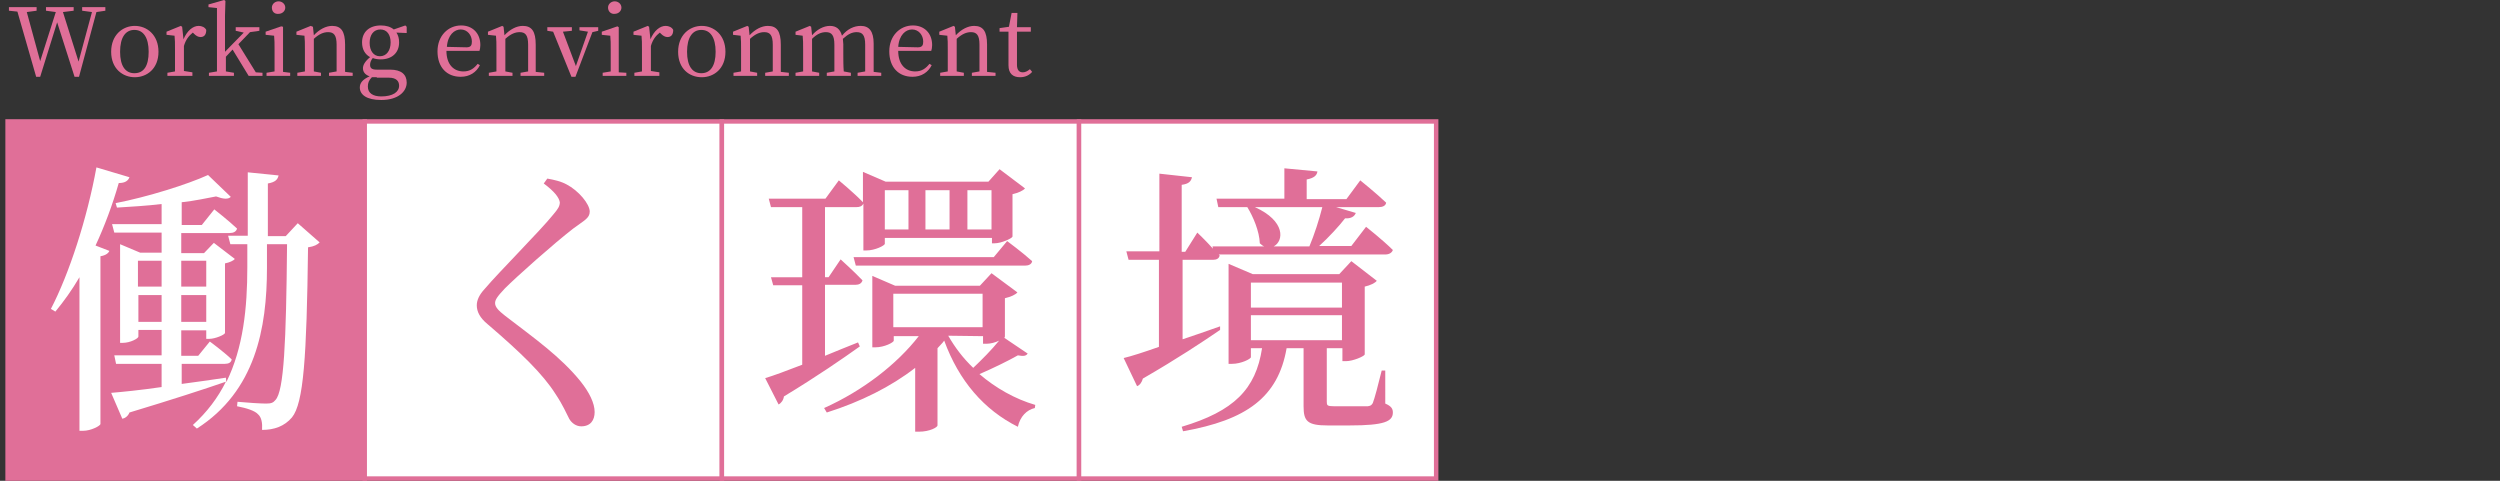
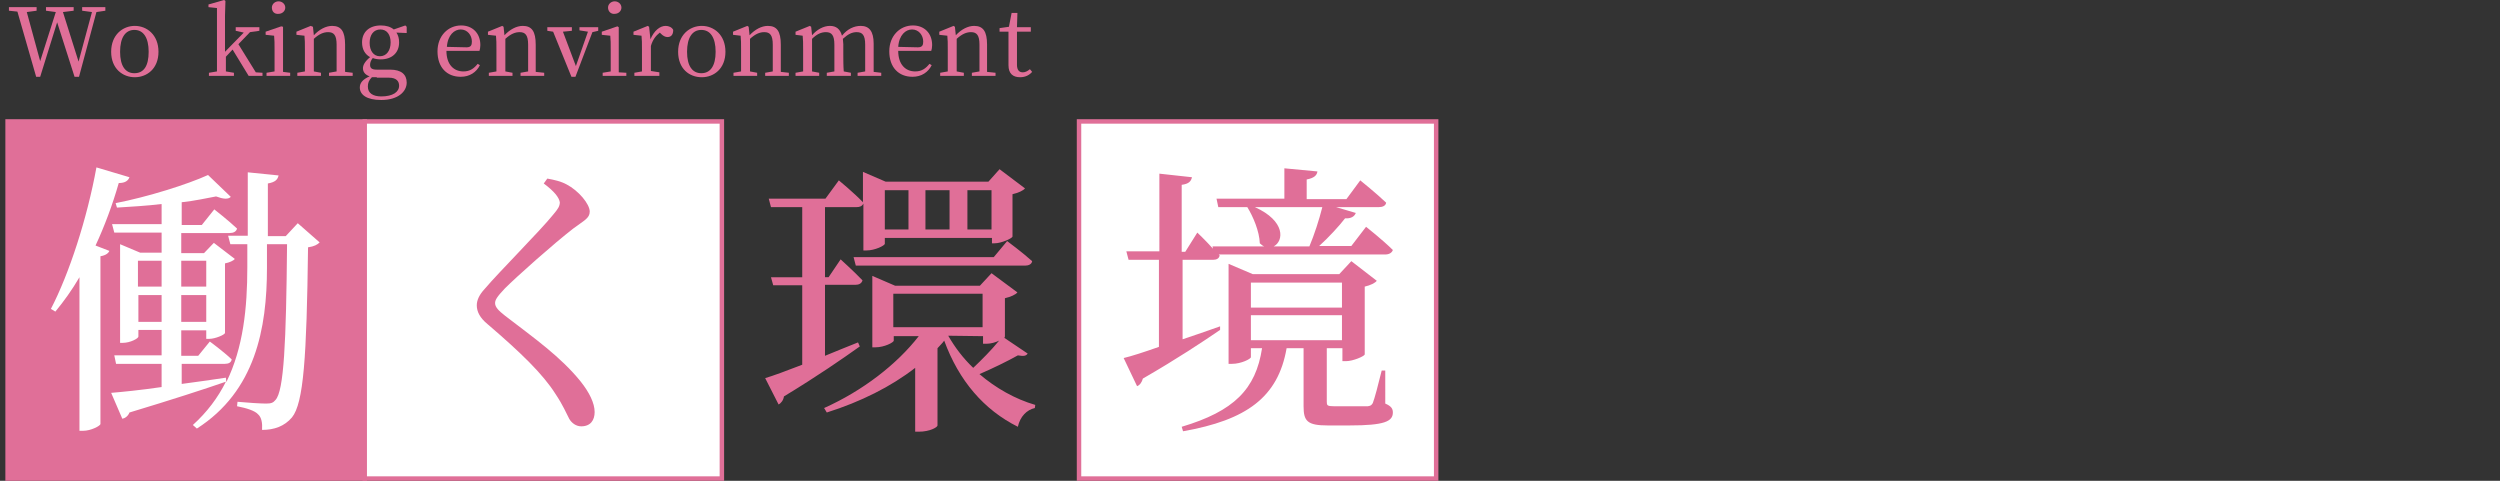
<svg xmlns="http://www.w3.org/2000/svg" version="1.1" id="レイヤー_1" x="0px" y="0px" width="560px" height="107.7px" viewBox="0 0 560 107.7" style="enable-background:new 0 0 560 107.7;" xml:space="preserve">
  <rect x="0" y="0" width="560" height="107.7" fill="#333333" stroke="none" />
  <style type="text/css">
	.st0{fill:#E06F98;stroke:#E06F98;stroke-miterlimit:10;}
	.st1{fill:#FFFFFF;stroke:#E06F98;stroke-miterlimit:10;}
	.st2{fill:#FFFFFF;}
	.st3{fill:#E06F98;}
</style>
  <g id="title_00000077297503866191901420000014043007822973576108_">
    <rect x="1.7" y="27.2" class="st0" width="80" height="80" />
    <rect x="81.7" y="27.2" class="st1" width="80" height="80" />
-     <rect x="161.7" y="27.2" class="st1" width="80" height="80" />
    <rect x="241.7" y="27.2" class="st1" width="80" height="80" />
    <g>
      <path class="st2" d="M29,39.7c-0.3,0.8-1,1.3-2.4,1.3c-1.4,4.9-3.2,9.7-5.2,14l3.1,1.2c-0.2,0.5-0.8,1-2,1.2V95    c-0.1,0.4-2.1,1.5-3.9,1.5h-0.8V62.1c-1.7,2.9-3.5,5.4-5.4,7.7l-1-0.6c4.1-7.9,8.1-20.2,10.2-31.7L29,39.7z M71.6,54.3    c-0.5,0.5-1.2,0.9-2.6,1.1c-0.3,24.7-1,34.9-3.6,38.1c-1.7,2-4,2.8-6.7,2.8c0.1-1.5-0.1-2.8-0.9-3.5c-0.7-0.8-2.6-1.4-4.7-1.8    l0.1-1c2.1,0.2,5.2,0.4,6.4,0.4s1.6-0.2,2.1-0.8c1.9-2,2.4-12.8,2.6-34.9h-4.5V60c0,13.6-2.6,27.6-15.7,36l-0.9-0.8    c3.2-2.9,5.6-6.1,7.4-9.7c-4.9,1.7-12,4-21.6,6.9c-0.3,0.8-1,1.3-1.6,1.4L24.9,88c2.4-0.2,6.5-0.6,11.3-1.3v-5.2H26l-0.4-1.9h10.6    v-5.7H31v1.5c0,0.4-1.8,1.4-3.5,1.4h-0.6V54.7l4.5,1.9h4.8v-4.5H25.6l-0.5-1.9h11.1v-4.5c-3.3,0.4-6.8,0.6-10,0.8l-0.3-1    c7.2-1.4,16.1-4.2,20.7-6.3l5.1,4.9c-0.6,0.6-1.7,0.5-3.3-0.1c-2.2,0.4-4.8,1-7.7,1.3v5.1h4.5l2.8-3.5c0,0,3.2,2.5,5.1,4.3    c-0.2,0.7-0.8,1-1.7,1H40.6v4.5h5.1l2.2-2.3l4.7,3.6c-0.3,0.4-1.2,0.8-2.2,1v15.6c-0.1,0.4-2.2,1.3-3.5,1.3h-0.7V74h-5.6v5.7h3.8    l2.6-3.2c0,0,3,2.2,4.9,4c-0.1,0.7-0.7,1-1.5,1h-9.7V86c3.1-0.4,6.5-0.9,9.9-1.4l0.1,1c3.8-7.7,4.7-16.7,4.7-25.7v-5.2h-3.8    l-0.5-1.9h4.4V38.6l6.9,0.7c-0.2,0.9-0.7,1.5-2.4,1.8v11.8h4l2.7-2.9L71.6,54.3z M30.9,58.4v5.8h5.3v-5.8    C36.2,58.4,30.9,58.4,30.9,58.4z M36.2,72.1v-6H31v6H36.2z M40.6,58.4v5.8h5.6v-5.8C46.2,58.4,40.6,58.4,40.6,58.4z M46.2,72.1v-6    h-5.6v6H46.2z" />
    </g>
    <g>
      <path class="st3" d="M121.8,41.1l0.8-1.1c1.6,0.3,3,0.6,4.3,1.3c2.7,1.4,5.2,4.4,5.2,6.1c0,1.5-1.3,2-3.7,3.8    c-4.4,3.4-12.6,10.7-15.3,13.4c-1.8,1.9-2.2,2.6-2.2,3.3c0,0.9,0.8,1.7,2.2,2.8c6.5,5,12.5,9.2,17,14.8c1.9,2.4,3.1,4.8,3.1,6.8    c0,1.8-0.9,3.2-3,3.2c-1.2,0-2.2-0.8-2.7-1.7c-0.7-1.3-1.3-2.9-3.1-5.6c-2.8-4.4-7.6-9.1-15.2-15.6c-1.7-1.4-2.4-2.8-2.4-4.2    c0-1.2,0.6-2.4,1.7-3.6c3.3-3.9,12.6-13.2,15.4-16.7c1.1-1.3,1.5-1.9,1.5-2.8C125.2,44.2,124.2,42.9,121.8,41.1z" />
    </g>
    <g>
      <path class="st3" d="M192.6,77.6c-3.8,2.7-9.4,6.6-17,11.2c-0.1,0.8-0.6,1.5-1.2,1.8l-3-5.9c1.7-0.5,4.7-1.6,8.3-3V63.9h-6.5    l-0.5-1.8h7V46.4h-7l-0.5-1.9h12.7l3-4.1c0,0,3.4,2.8,5.4,4.9v-6.8l5.1,2.2h23l2.5-2.8l5.7,4.3c-0.4,0.5-1.5,1-2.8,1.3V53    c-0.1,0.4-2.5,1.5-4,1.5h-0.6v-1.2h-24v1.3c0,0.4-2.2,1.5-4.1,1.5h-0.7V45.6c-0.3,0.6-0.8,0.8-1.6,0.8h-7v15.7h0.8l2.7-4    c0,0,3.1,2.8,4.9,4.7c-0.2,0.7-0.8,1-1.6,1h-6.8v15.9c2.4-1,4.9-2,7.4-3L192.6,77.6z M230.2,79.2c-0.4,0.6-1,0.6-2.2,0.4    c-2.3,1.3-5.6,2.9-8.6,4.2c3.6,3.1,8,5.6,12.5,6.9l-0.1,0.7c-1.8,0.4-3.3,1.9-3.8,4.2c-7.6-3.8-13.2-10.3-16.5-19.3    c-0.4,0.6-1,1.1-1.5,1.7v17.3c0,0.4-1.7,1.4-4.2,1.4H205V82.4c-5.4,4.2-12.2,7.6-19.8,10l-0.6-1c8.7-3.9,16.3-9.8,21.2-16.1h-5.6    v1c0,0.4-2.1,1.5-4.1,1.5h-0.7v-16l5.1,2.2h19l2.6-2.8l5.8,4.3c-0.4,0.5-1.5,1-2.8,1.3v8.6c0,0.1-0.1,0.1-0.1,0.3L230.2,79.2z     M225.6,54c0,0,3.5,2.6,5.6,4.5c-0.1,0.7-0.8,1-1.6,1h-37.9l-0.5-1.9h31.4L225.6,54z M198.2,42.6v8.8h5.3v-8.8H198.2z M220.1,73.3    v-7.5h-20v7.5H220.1z M207.3,42.6v8.8h5.4v-8.8H207.3z M212.4,75.2c1.5,2.6,3.3,5,5.6,7.2c1.9-1.8,4.1-4,5.8-6.1    c-0.8,0.4-1.9,0.7-2.8,0.7h-0.8v-1.7L212.4,75.2L212.4,75.2z M216.7,42.6v8.8h5.4v-8.8H216.7z" />
    </g>
    <g>
      <path class="st3" d="M273.3,73.9c-3.8,2.6-9.5,6.4-17.3,10.9c-0.2,0.8-0.7,1.5-1.3,1.7l-3-6.3c1.7-0.4,4.5-1.3,7.9-2.5V58.2h-6.8    l-0.5-1.9h7.4V38.9l7.3,0.8c-0.2,0.9-0.7,1.5-2.3,1.7v15h0.8l2.7-4.3c0,0,1.9,1.8,3.5,3.6l-0.1-0.5h11.6c-0.3-0.1-0.7-0.4-1-0.7    c-0.1-2.7-1.5-6-2.8-8.1h-6.5l-0.4-1.9h15.2v-6.8l7.4,0.7c-0.1,0.9-0.8,1.5-2.4,1.8v4.4h8.9l3.1-4.2c0,0,3.6,2.9,5.8,5    c-0.1,0.7-0.8,1-1.7,1h-9.5l4.4,1.3c-0.3,0.8-1.1,1.3-2.4,1.2c-1.4,1.8-3.6,4.2-5.8,6.2h7.2l3.3-4.3c0,0,3.8,3,6,5.2    c-0.2,0.6-0.8,1-1.7,1H273l0.2,0.2c-0.1,0.7-0.7,1-1.5,1h-6.8V76c2.7-0.9,5.6-1.9,8.4-2.9L273.3,73.9z M310.3,90.4    c1.4,0.6,1.7,1.2,1.7,2c0,2-1.9,2.9-9.7,2.9h-4.9c-4.6,0-5.4-1-5.4-4.3V78h-3.8c-1.9,11-9,16.1-23.2,18.6l-0.3-1    c11.7-3.5,16.6-8.4,18-17.6h-2.5v2c0,0.4-2.2,1.5-4.2,1.5h-0.8V59.1l5.4,2.3H300l2.7-2.9l5.7,4.4c-0.4,0.5-1.4,1-2.7,1.3v15.2    c-0.1,0.4-2.6,1.5-4.2,1.5h-0.8V78h-3.5v0.6V90c0,0.8,0.1,1,1.6,1h4h3.6c0.6-0.1,0.8-0.2,1.1-0.7c0.4-1,1.2-4,2-7.3h0.8V90.4z     M280.2,63.3v5.6h20.4v-5.6C300.6,63.3,280.2,63.3,280.2,63.3z M280.2,76.2h20.4v-5.6h-20.4V76.2z M281.1,46.4    c6.9,3.1,6.5,7.6,4.2,8.8h8c1.1-2.6,2.2-6,2.9-8.8H281.1z" />
    </g>
    <g>
      <path class="st3" d="M23.6,2.4l-2,0.3l-3.9,14.5h-1L12.8,5L9,17.2H8.1L3.9,2.6L2,2.4V1.6h6.2v0.8L6,2.7l3,11l3.5-11l-2.2-0.3V1.6    h6.2v0.8l-2.4,0.3l3.5,11.1l3-11.1l-2.2-0.3V1.6h5.2C23.6,1.6,23.6,2.4,23.6,2.4z" />
      <path class="st3" d="M24.9,11.6c0-3.8,2.6-5.8,5.3-5.8s5.3,2,5.3,5.8s-2.6,5.7-5.3,5.7S24.9,15.4,24.9,11.6z M33.3,11.6    c0-3.2-1.2-4.9-3.2-4.9s-3.2,1.7-3.2,4.9s1.2,4.8,3.2,4.8C32.2,16.4,33.3,14.8,33.3,11.6z" />
-       <path class="st3" d="M41.1,8.8c0.8-1.9,2.1-3,3.4-3c0.7,0,1.4,0.3,1.7,0.9c0,1-0.4,1.6-1.3,1.6c-0.5,0-1-0.3-1.4-0.7l-0.3-0.3    c-0.9,0.7-1.6,1.6-2,3v1.8c0,1.1,0,2.7,0,3.8l1.9,0.3V17h-5.6v-0.7l1.7-0.3c0-1.2,0-2.8,0-3.9V11c0-1.3,0-2.1-0.1-3l-1.8-0.2V7.1    l3.2-1.3L40.8,6L41.1,8.8z" />
      <path class="st3" d="M58.8,16.3V17h-3.1l-3.6-5.9l-1.5,1.6c0,1.1,0,2.3,0,3.3l1.8,0.3V17h-5.6v-0.7l1.8-0.3c0-1.3,0-2.6,0-3.9V1.8    l-1.9-0.2V1l3.5-1l0.3,0.2l-0.1,3.3v8.1l4.2-4.3l-1.8-0.4V6.1h5.3v0.8L56,7.2l-2.6,2.7l3.9,6.3L58.8,16.3z" />
      <path class="st3" d="M65,16.3V17h-5.3v-0.7l1.8-0.3c0-1.2,0-2.8,0-3.9V11c0-1.3,0-2-0.1-3l-1.9-0.2V7.1L63,5.9L63.4,6v3.1v3.1    c0,1.1,0,2.7,0,3.9L65,16.3z M60.9,1.7c0-0.8,0.7-1.4,1.5-1.4s1.5,0.6,1.5,1.4s-0.7,1.4-1.5,1.4C61.5,3.2,60.9,2.6,60.9,1.7z" />
      <path class="st3" d="M79,16.3V17h-5.3v-0.7l1.7-0.3c0-1.2,0-2.8,0-3.9V10c0-2.1-0.6-2.8-1.9-2.8c-1,0-2,0.4-3.2,1.5v3.4    c0,1.1,0,2.7,0,3.9l1.6,0.3V17h-5.3v-0.7l1.7-0.3c0-1.2,0-2.8,0-3.9V11c0-1.3,0-2.1-0.1-3l-1.8-0.2V7.1l3.2-1.3L70.1,6l0.2,1.9    c1.2-1.3,2.7-2.1,4.1-2.1c2,0,2.9,1.2,2.9,4.2v2.2c0,1.1,0,2.7,0,3.9L79,16.3z" />
      <path class="st3" d="M91.1,7.4l-2.3-0.1c0.4,0.6,0.6,1.3,0.6,2.2c0,2.4-1.7,3.8-4.1,3.8c-0.7,0-1.3-0.1-1.8-0.3    c-0.4,0.5-0.6,1-0.6,1.5c0,0.7,0.3,1.1,1.5,1.1h3c2.5,0,3.7,1.1,3.7,2.9c0,2-1.9,3.9-5.7,3.9c-3.3,0-4.8-1.2-4.8-2.8    c0-1,0.6-1.8,2.2-2.5c-0.9-0.3-1.5-0.9-1.5-1.8c0-0.7,0.4-1.5,1.6-2.5c-1.1-0.6-1.8-1.7-1.8-3.3c0-2.4,1.7-3.8,4.2-3.8    c1.2,0,2.2,0.3,2.9,0.9l2.6-0.9L91.1,6V7.4z M84.4,17.3c-0.5,0-0.8,0-1.1,0c-0.7,0.7-0.9,1.3-0.9,2.1c0,1.5,1.2,2.2,3,2.2    c2.6,0,4-1,4-2.4c0-1-0.6-1.8-2.3-1.8h-2.7V17.3z M87.5,9.5c0-1.7-0.8-2.9-2.3-2.9s-2.4,1.2-2.4,3s0.9,3,2.3,3    C86.6,12.6,87.5,11.3,87.5,9.5z" />
      <path class="st3" d="M100,11.4c0,3,1.6,4.6,3.8,4.6c1.5,0,2.4-0.7,3.2-1.7l0.5,0.3c-0.8,1.6-2.3,2.6-4.3,2.6    c-3.1,0-5.2-2.1-5.2-5.7c0-3.5,2.4-5.8,5.3-5.8c2.5,0,4.3,1.7,4.3,4.4c0,0.5-0.1,1-0.2,1.3L100,11.4z M104.5,10.6    c1,0,1.2-0.5,1.2-1.3c0-1.4-1-2.7-2.5-2.7c-1.4,0-2.9,1.2-3.1,3.9L104.5,10.6z" />
      <path class="st3" d="M121.9,16.3V17h-5.3v-0.7l1.7-0.3c0-1.2,0-2.8,0-3.9V10c0-2.1-0.6-2.8-1.9-2.8c-1,0-2,0.4-3.2,1.5v3.4    c0,1.1,0,2.7,0,3.9l1.6,0.3V17h-5.3v-0.7l1.7-0.3c0-1.2,0-2.8,0-3.9V11c0-1.3,0-2.1-0.1-3l-1.8-0.2V7.1l3.2-1.3l0.3,0.2l0.2,1.9    c1.2-1.3,2.7-2.1,4.1-2.1c2,0,2.9,1.2,2.9,4.2v2.2c0,1.1,0,2.7,0,3.9L121.9,16.3z" />
      <path class="st3" d="M134,6.9l-1.3,0.3l-3.8,10H128l-4.1-10.1l-1.3-0.2V6.1h5.5v0.8l-2,0.2l2.9,7.7l2.7-7.7l-1.9-0.3V6.1h4.2V6.9z    " />
      <path class="st3" d="M140.3,16.3V17H135v-0.7l1.8-0.3c0-1.2,0-2.8,0-3.9V11c0-1.3,0-2-0.1-3l-1.9-0.2V7.1l3.5-1.2l0.3,0.2v3.1v3.1    c0,1.1,0,2.7,0,3.9L140.3,16.3z M136.2,1.7c0-0.8,0.7-1.4,1.5-1.4s1.5,0.6,1.5,1.4s-0.7,1.4-1.5,1.4    C136.9,3.2,136.2,2.6,136.2,1.7z" />
      <path class="st3" d="M145.7,8.8c0.8-1.9,2.1-3,3.4-3c0.7,0,1.4,0.3,1.7,0.9c0,1-0.4,1.6-1.3,1.6c-0.5,0-1-0.3-1.4-0.7l-0.3-0.3    c-0.9,0.7-1.6,1.6-2,3v1.8c0,1.1,0,2.7,0,3.8l1.9,0.3V17h-5.6v-0.7l1.7-0.3c0-1.2,0-2.8,0-3.9V11c0-1.3,0-2.1-0.1-3l-1.8-0.2V7.1    l3.2-1.3l0.3,0.2L145.7,8.8z" />
      <path class="st3" d="M151.9,11.6c0-3.8,2.6-5.8,5.3-5.8s5.3,2,5.3,5.8s-2.6,5.7-5.3,5.7C154.4,17.3,151.9,15.4,151.9,11.6z     M160.3,11.6c0-3.2-1.2-4.9-3.2-4.9s-3.2,1.7-3.2,4.9s1.2,4.8,3.2,4.8C159.1,16.4,160.3,14.8,160.3,11.6z" />
      <path class="st3" d="M176.7,16.3V17h-5.3v-0.7l1.7-0.3c0-1.2,0-2.8,0-3.9V10c0-2.1-0.6-2.8-1.9-2.8c-1,0-2,0.4-3.2,1.5v3.4    c0,1.1,0,2.7,0,3.9l1.6,0.3V17h-5.3v-0.7L166,16c0-1.2,0-2.8,0-3.9V11c0-1.3,0-2.1-0.1-3l-1.7-0.2V7.1l3.2-1.3l0.3,0.2l0.2,1.9    c1.2-1.3,2.7-2.1,4.1-2.1c2,0,2.9,1.2,2.9,4.2v2.2c0,1.1,0,2.7,0,3.9L176.7,16.3z" />
      <path class="st3" d="M197.4,16.3V17h-5.3v-0.7l1.7-0.3c0-1.2,0-2.8,0-3.9V10c0-2.1-0.6-2.8-1.9-2.8c-1,0-1.9,0.4-3.1,1.5    c0,0.4,0.1,0.7,0.1,1.2v2.2c0,1.1,0,2.7,0.1,3.9l1.6,0.3V17h-5.4v-0.7l1.7-0.3c0-1.2,0-2.8,0-3.9V10c0-2.1-0.6-2.8-1.9-2.8    c-1,0-2,0.4-3.1,1.5v3.4c0,1.1,0,2.7,0,3.9l1.6,0.3V17h-5.3v-0.7l1.7-0.3c0-1.2,0-2.8,0-3.9V11c0-1.3,0-2.1-0.1-3l-1.6-0.2V7.1    l3.2-1.3l0.3,0.2l0.2,1.9c1.1-1.3,2.6-2.1,4-2.1s2.3,0.7,2.7,2.2c1.2-1.5,2.7-2.2,4.2-2.2c1.9,0,2.9,1.2,2.9,4v2.4    c0,1.1,0,2.7,0,3.9L197.4,16.3z" />
      <path class="st3" d="M201.2,11.4c0,3,1.6,4.6,3.8,4.6c1.5,0,2.4-0.7,3.2-1.7l0.5,0.3c-0.8,1.6-2.3,2.6-4.3,2.6    c-3.1,0-5.2-2.1-5.2-5.7c0-3.5,2.4-5.8,5.3-5.8c2.5,0,4.3,1.7,4.3,4.4c0,0.5-0.1,1-0.2,1.3L201.2,11.4z M205.6,10.6    c1,0,1.2-0.5,1.2-1.3c0-1.4-1-2.7-2.5-2.7c-1.4,0-2.9,1.2-3.1,3.9L205.6,10.6z" />
      <path class="st3" d="M223,16.3V17h-5.3v-0.7l1.7-0.3c0-1.2,0-2.8,0-3.9V10c0-2.1-0.6-2.8-1.9-2.8c-1,0-2,0.4-3.2,1.5v3.4    c0,1.1,0,2.7,0,3.9l1.6,0.3V17h-5.3v-0.7l1.7-0.3c0-1.2,0-2.8,0-3.9V11c0-1.3,0-2.1-0.1-3l-1.8-0.2V7.1l3.2-1.3l0.3,0.2l0.2,1.9    c1.2-1.3,2.7-2.1,4.1-2.1c2,0,2.9,1.2,2.9,4.2v2.2c0,1.1,0,2.7,0,3.9L223,16.3z" />
      <path class="st3" d="M231.2,16.1c-0.6,0.7-1.5,1.2-2.7,1.2c-1.6,0-2.6-0.8-2.6-2.7c0-0.5,0-1,0-1.9V7.1h-2V6.3L226,6l0.6-3.1h1.3    l-0.1,3.2h3.1v1h-3.1v7.4c0,1.2,0.5,1.7,1.3,1.7c0.5,0,1-0.2,1.6-0.7L231.2,16.1z" />
    </g>
  </g>
</svg>